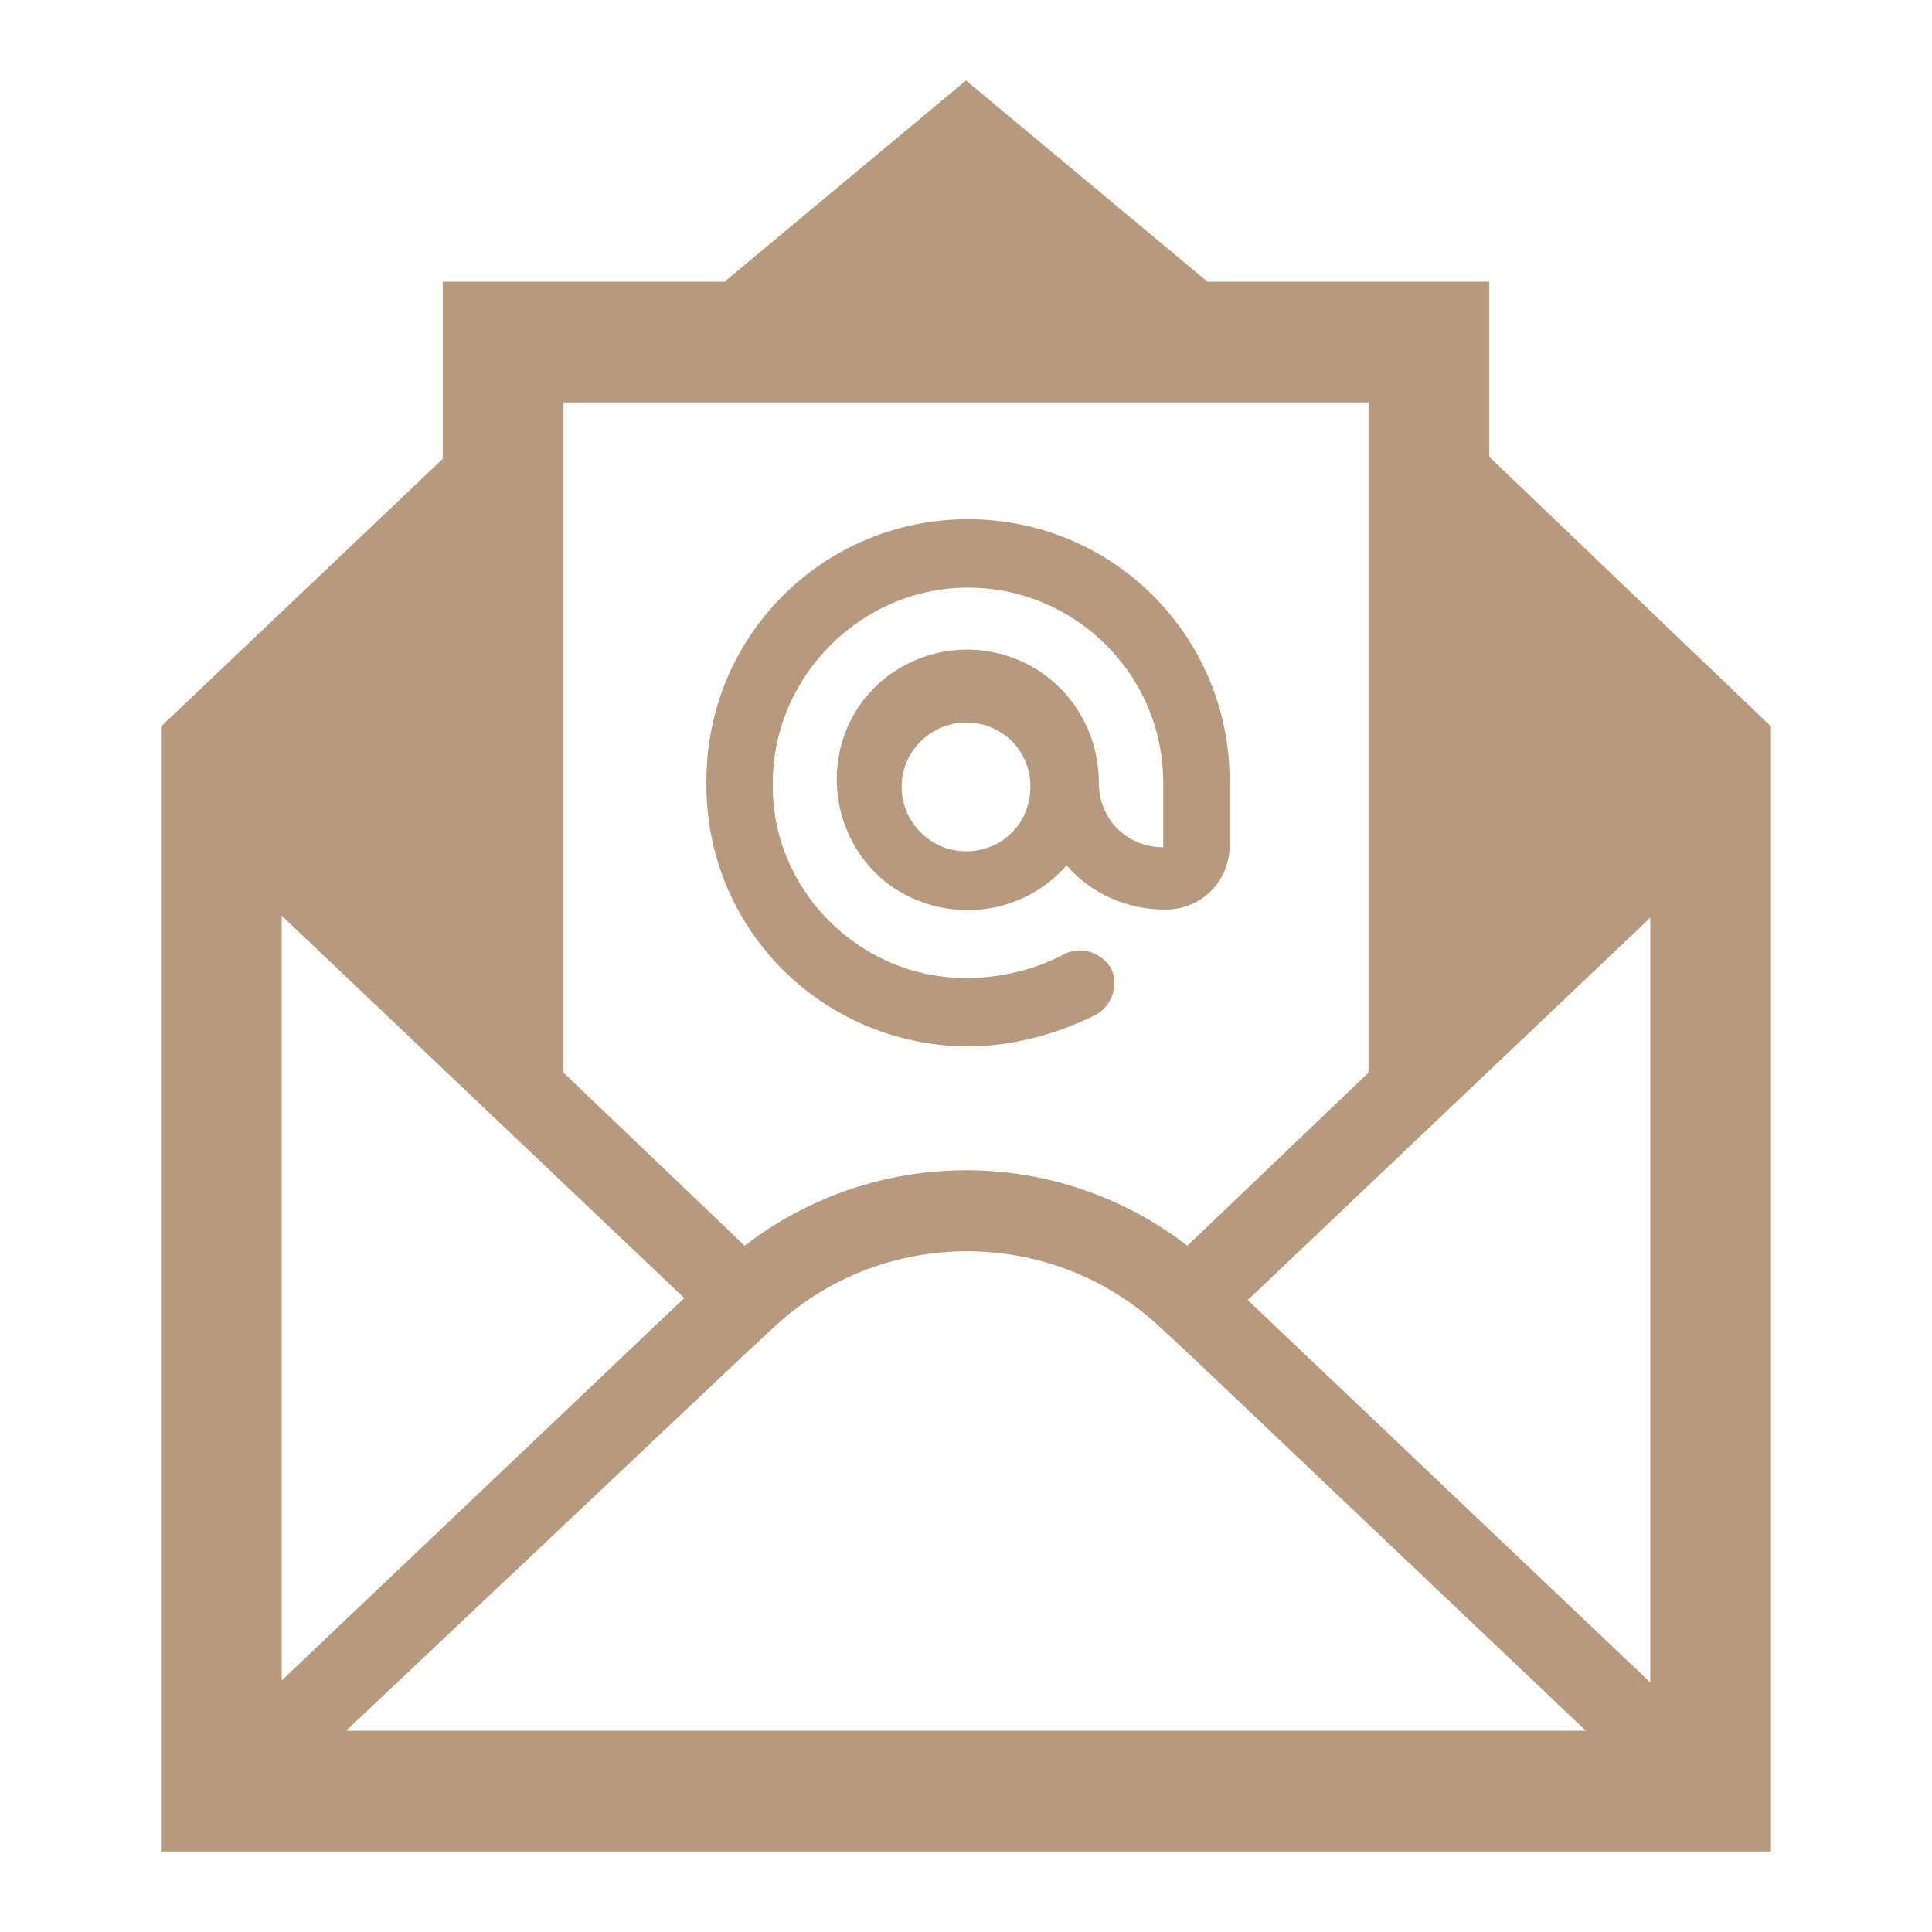
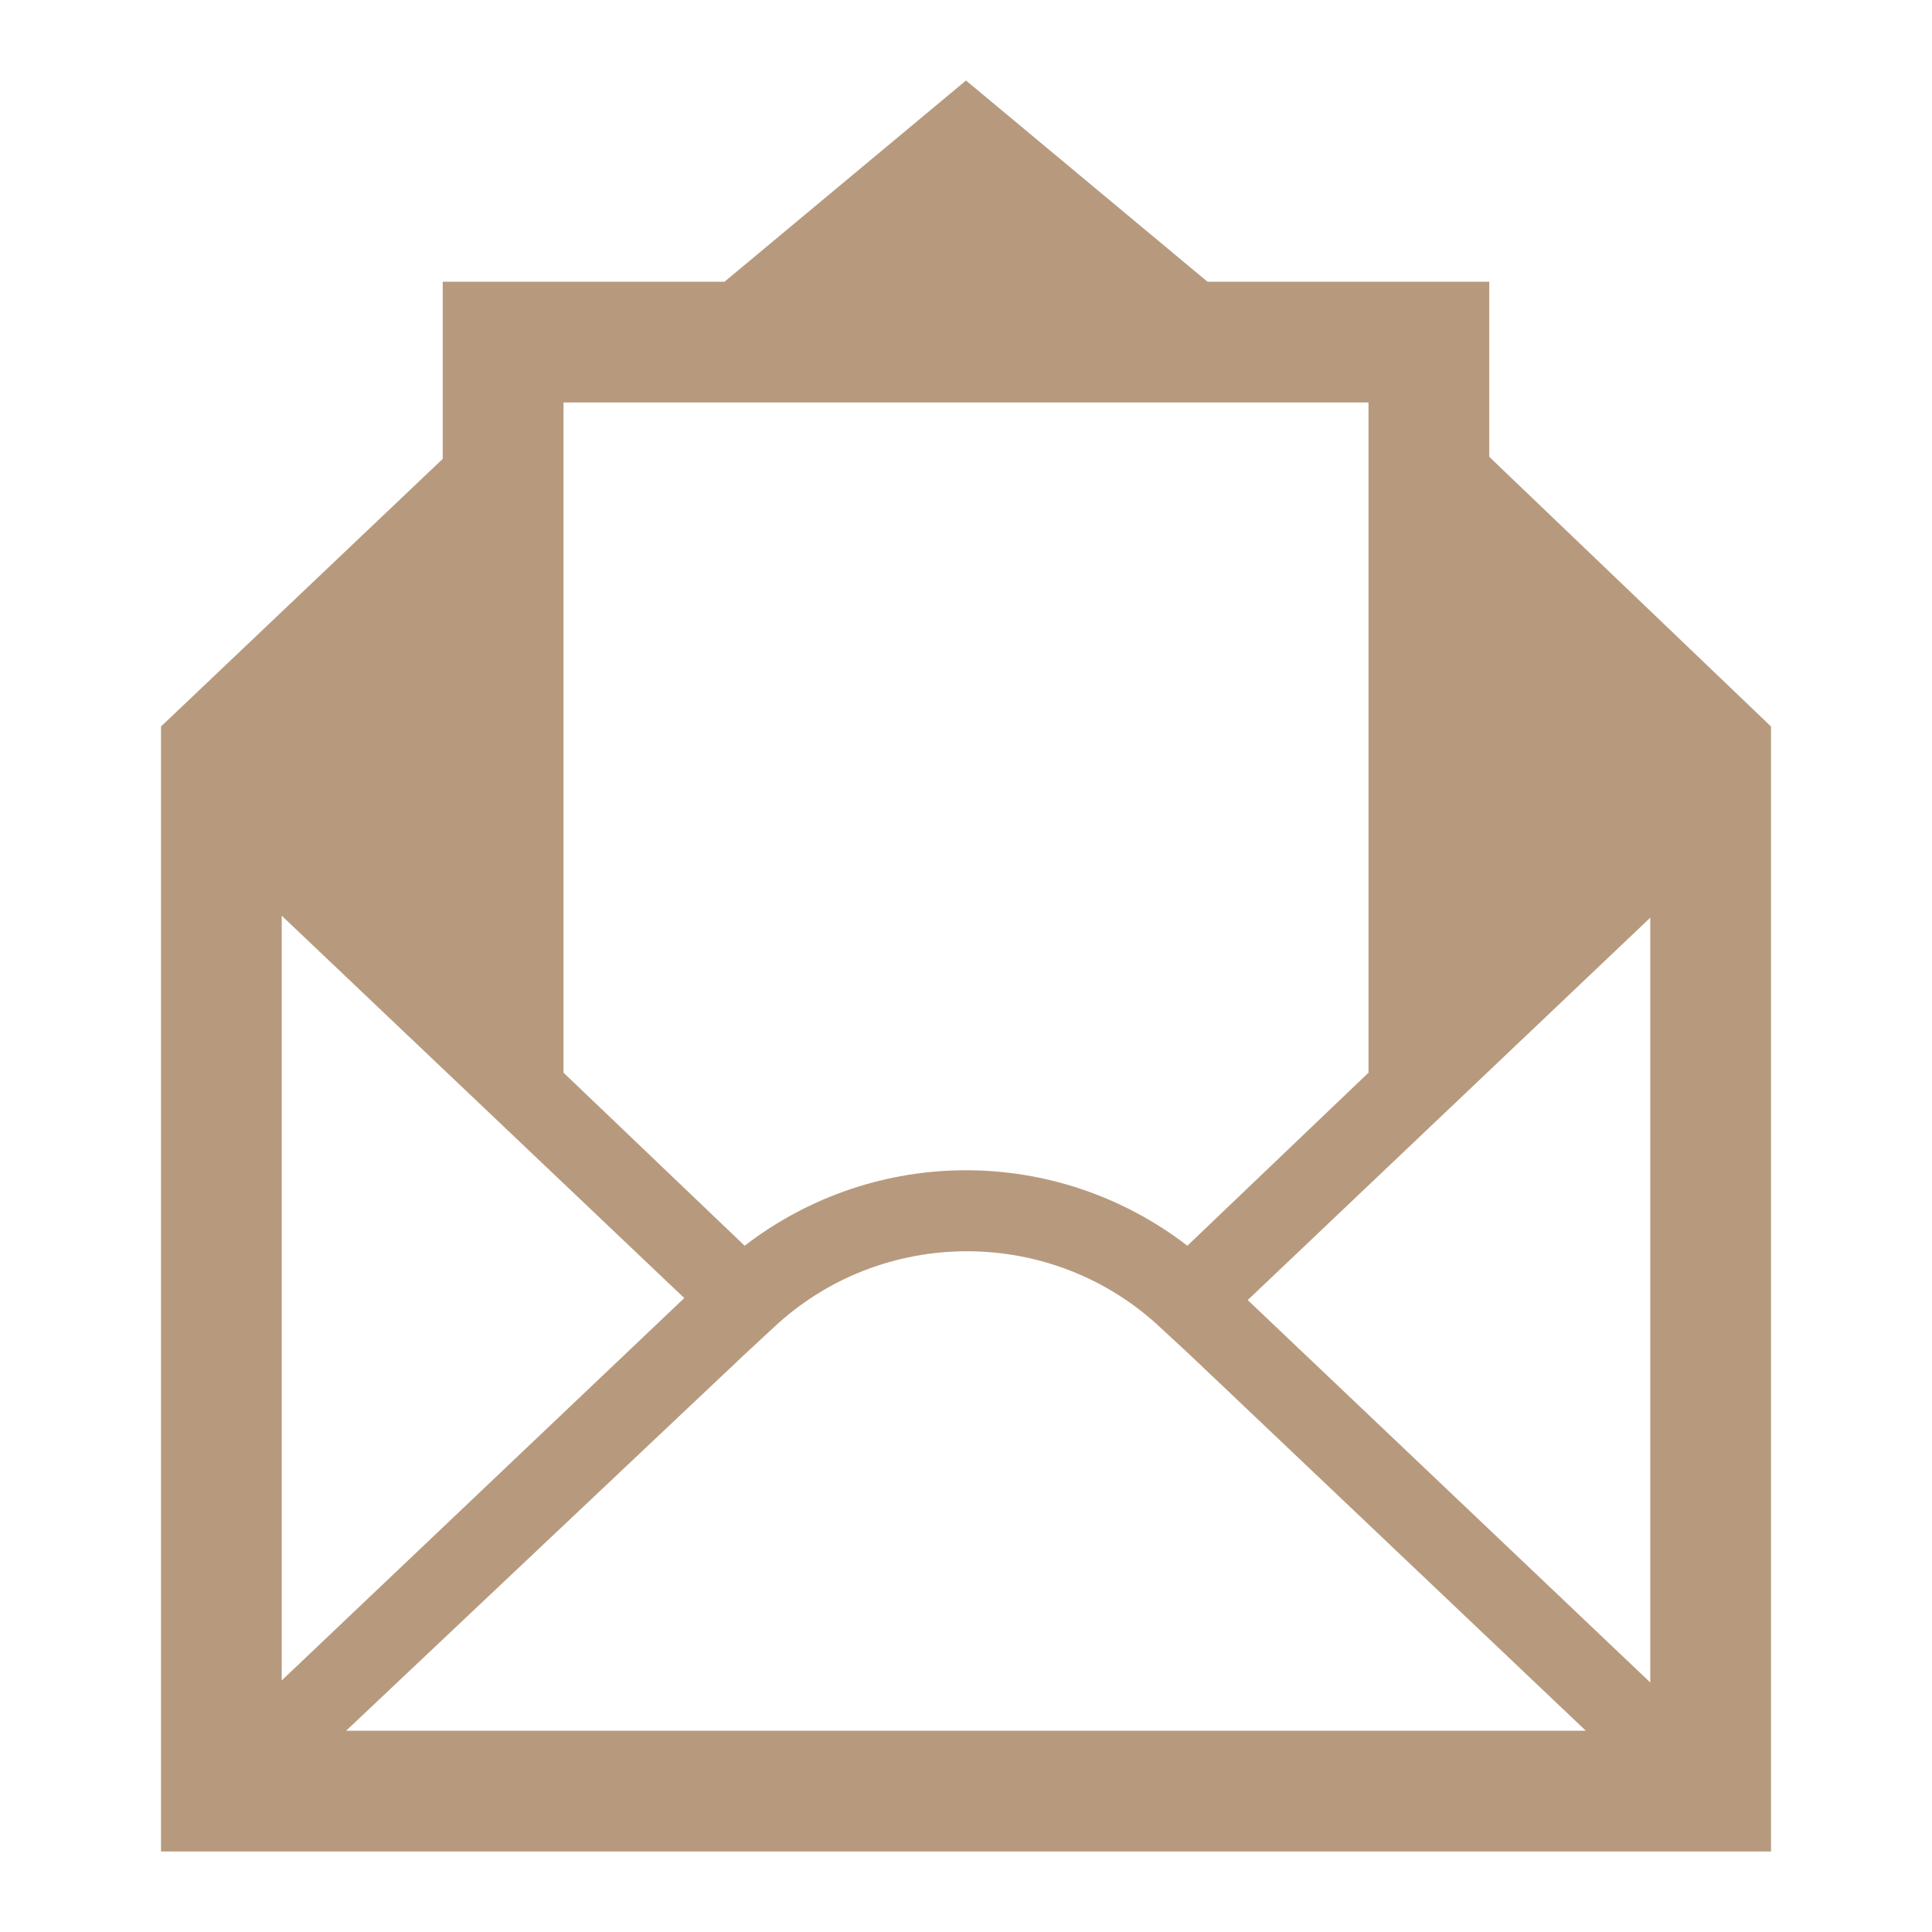
<svg xmlns="http://www.w3.org/2000/svg" width="33" height="33" xml:space="preserve" overflow="hidden">
  <g>
    <path d="M28.188 28.738 21.312 22.206 28.188 15.675 28.188 28.738ZM5.912 29.562 12.719 23.134 13.2 22.688C15.056 20.934 17.978 20.934 19.834 22.688L20.316 23.134 27.087 29.562 5.912 29.562ZM4.812 15.641 11.688 22.172 4.812 28.703 4.812 15.641ZM9.625 6.875 23.375 6.875 23.375 18.322 20.281 21.278C18.047 19.559 14.953 19.559 12.719 21.278L9.625 18.322 9.625 6.875ZM25.438 7.803 25.438 4.812 20.625 4.812 16.5 1.375 12.375 4.812 7.562 4.812 7.562 7.838 2.75 12.409 2.75 31.625 30.25 31.625 30.25 12.409 25.438 7.803Z" fill="#B79A7E" />
-     <path d="M16.5 14.541C15.881 14.541 15.4 14.025 15.4 13.441 15.4 12.822 15.916 12.341 16.5 12.341 17.119 12.341 17.6 12.822 17.6 13.441 17.6 14.059 17.119 14.541 16.5 14.541ZM16.5 17.875C17.291 17.875 18.047 17.669 18.734 17.325 19.009 17.153 19.113 16.809 18.975 16.534 18.803 16.259 18.459 16.156 18.184 16.294 17.669 16.569 17.084 16.706 16.5 16.706 14.678 16.706 13.166 15.194 13.2 13.372 13.2 11.55 14.713 10.037 16.534 10.037 18.356 10.037 19.869 11.516 19.869 13.372L19.869 14.472C19.25 14.472 18.769 13.991 18.769 13.372 18.769 12.272 18.012 11.344 16.947 11.137 15.881 10.931 14.816 11.516 14.438 12.512 14.059 13.509 14.438 14.678 15.366 15.228 16.294 15.778 17.497 15.606 18.219 14.781 18.631 15.262 19.25 15.537 19.903 15.537 20.522 15.537 21.003 15.056 21.003 14.438L21.003 13.338C21.003 10.863 19.009 8.869 16.534 8.869 14.059 8.869 12.066 10.863 12.066 13.338 12.031 15.847 14.025 17.841 16.5 17.875Z" fill="#B79A7E" />
  </g>
</svg>